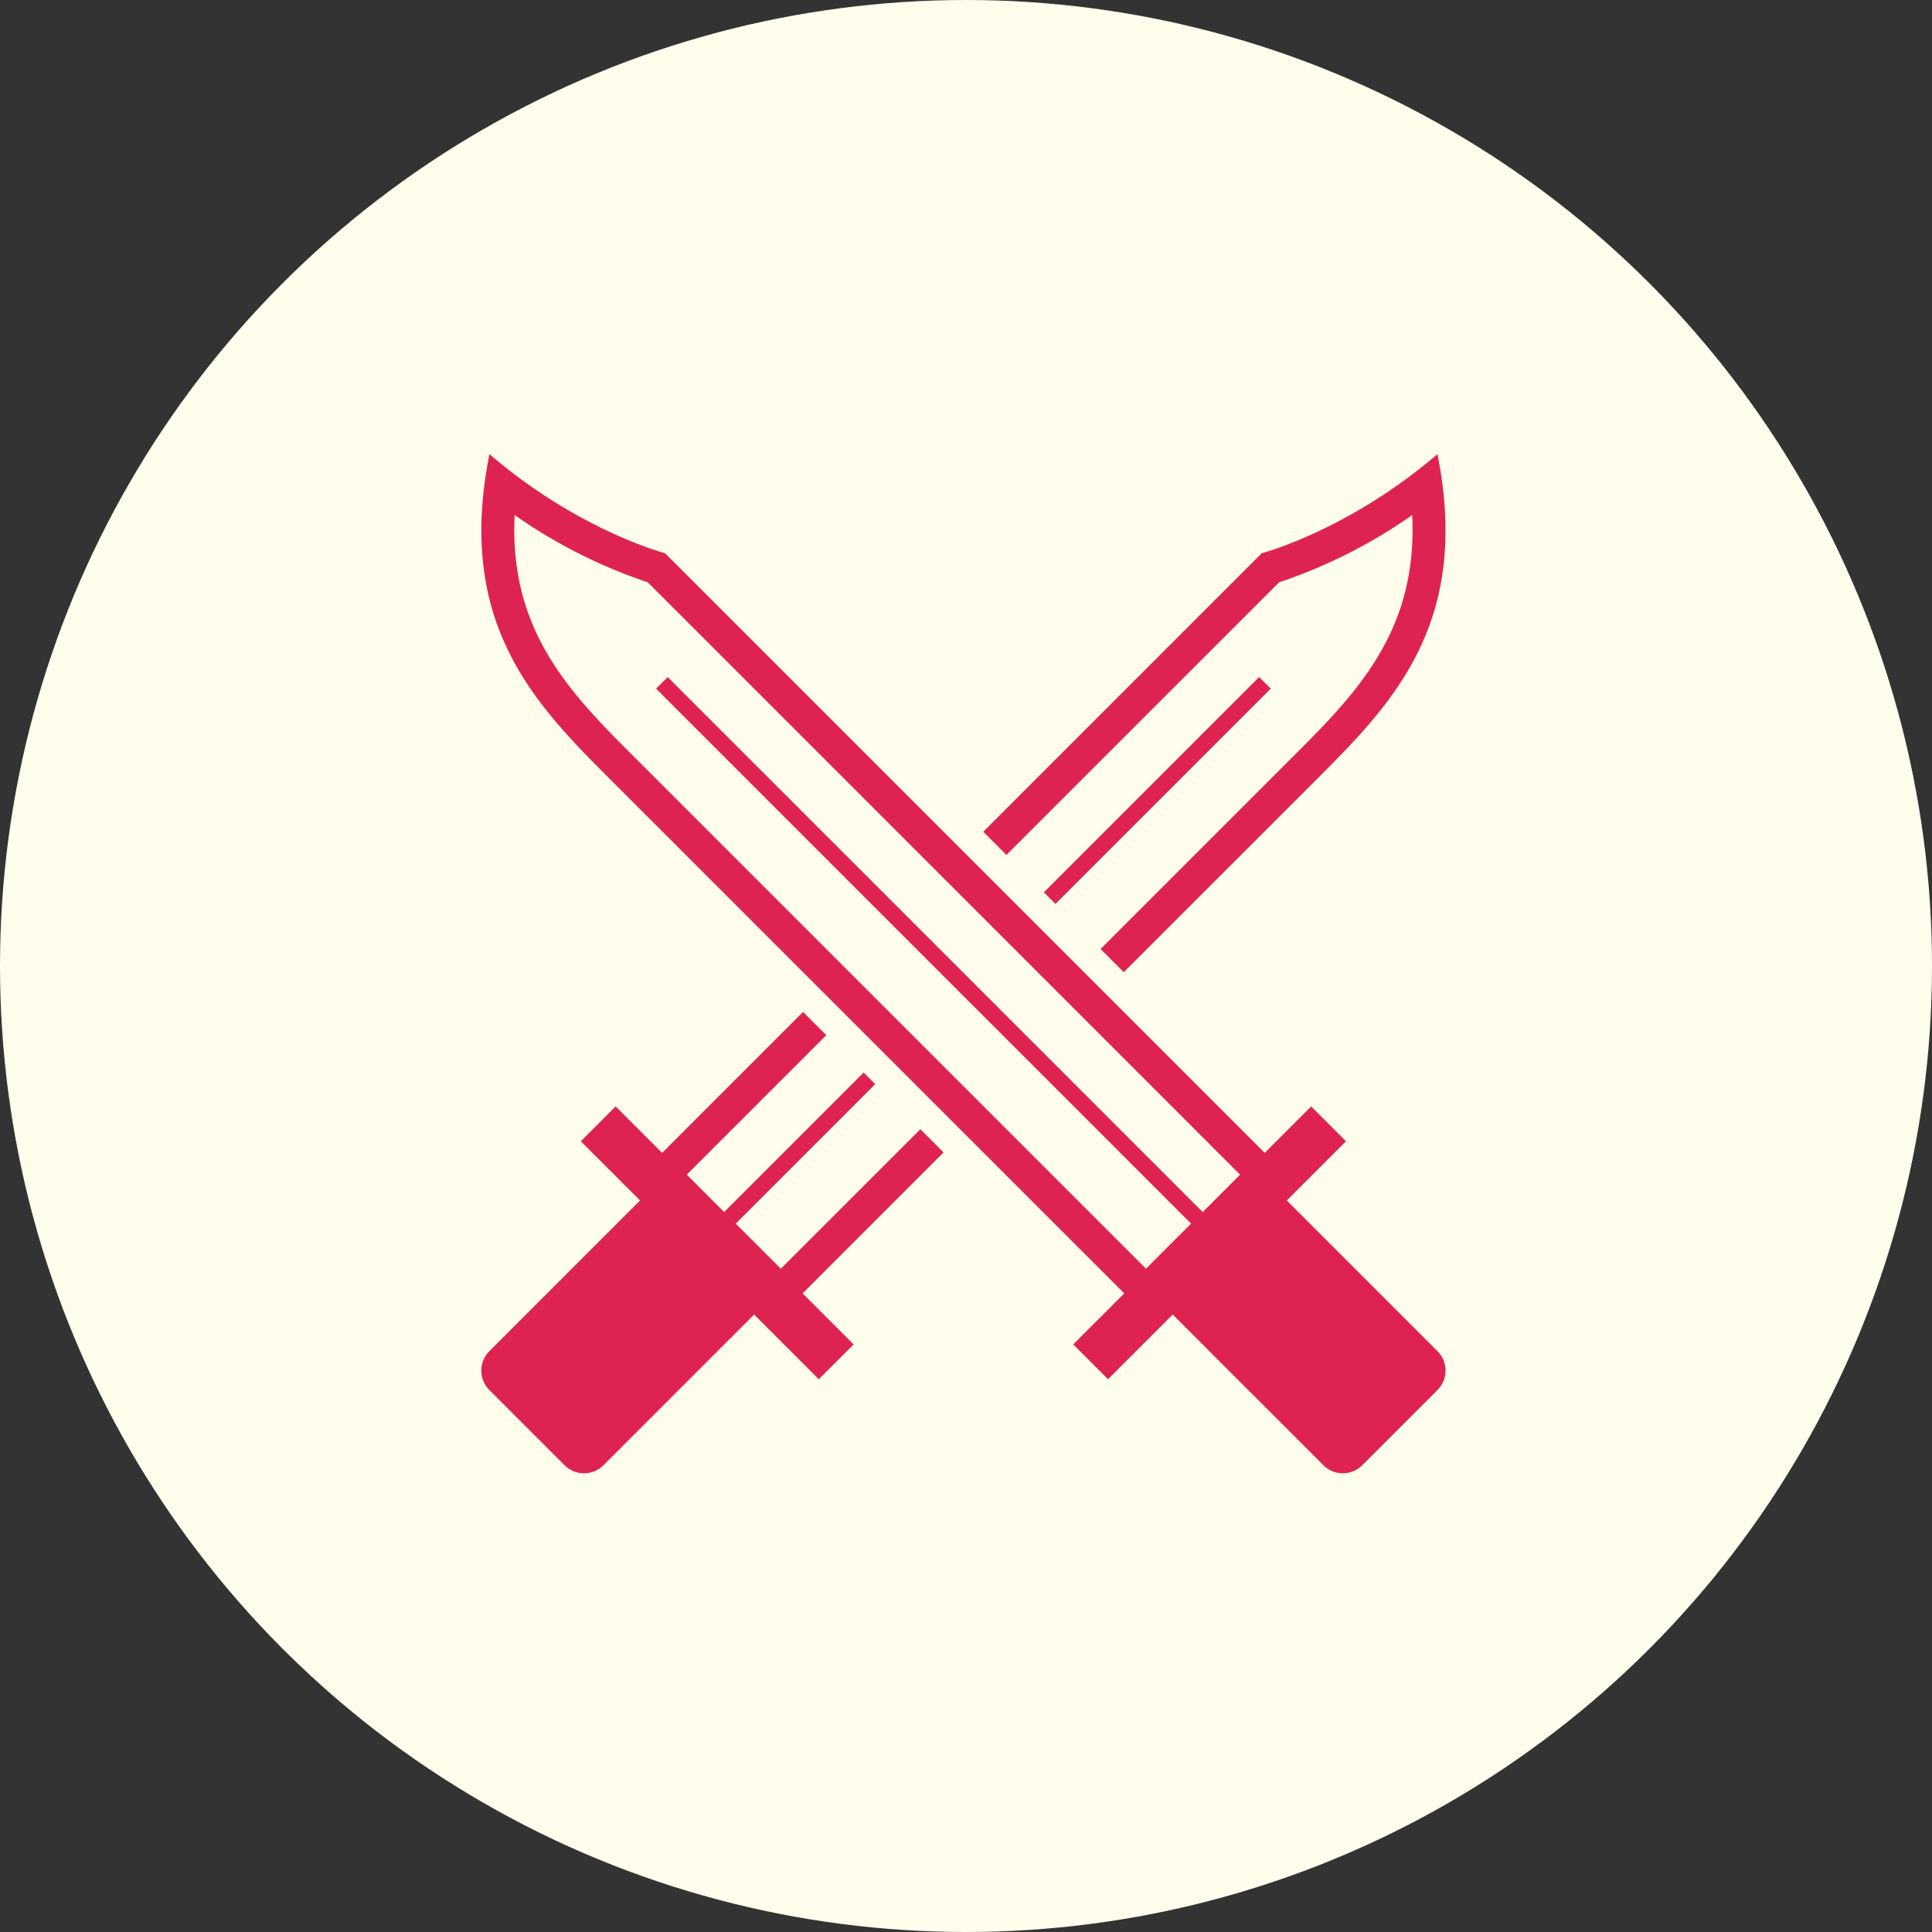
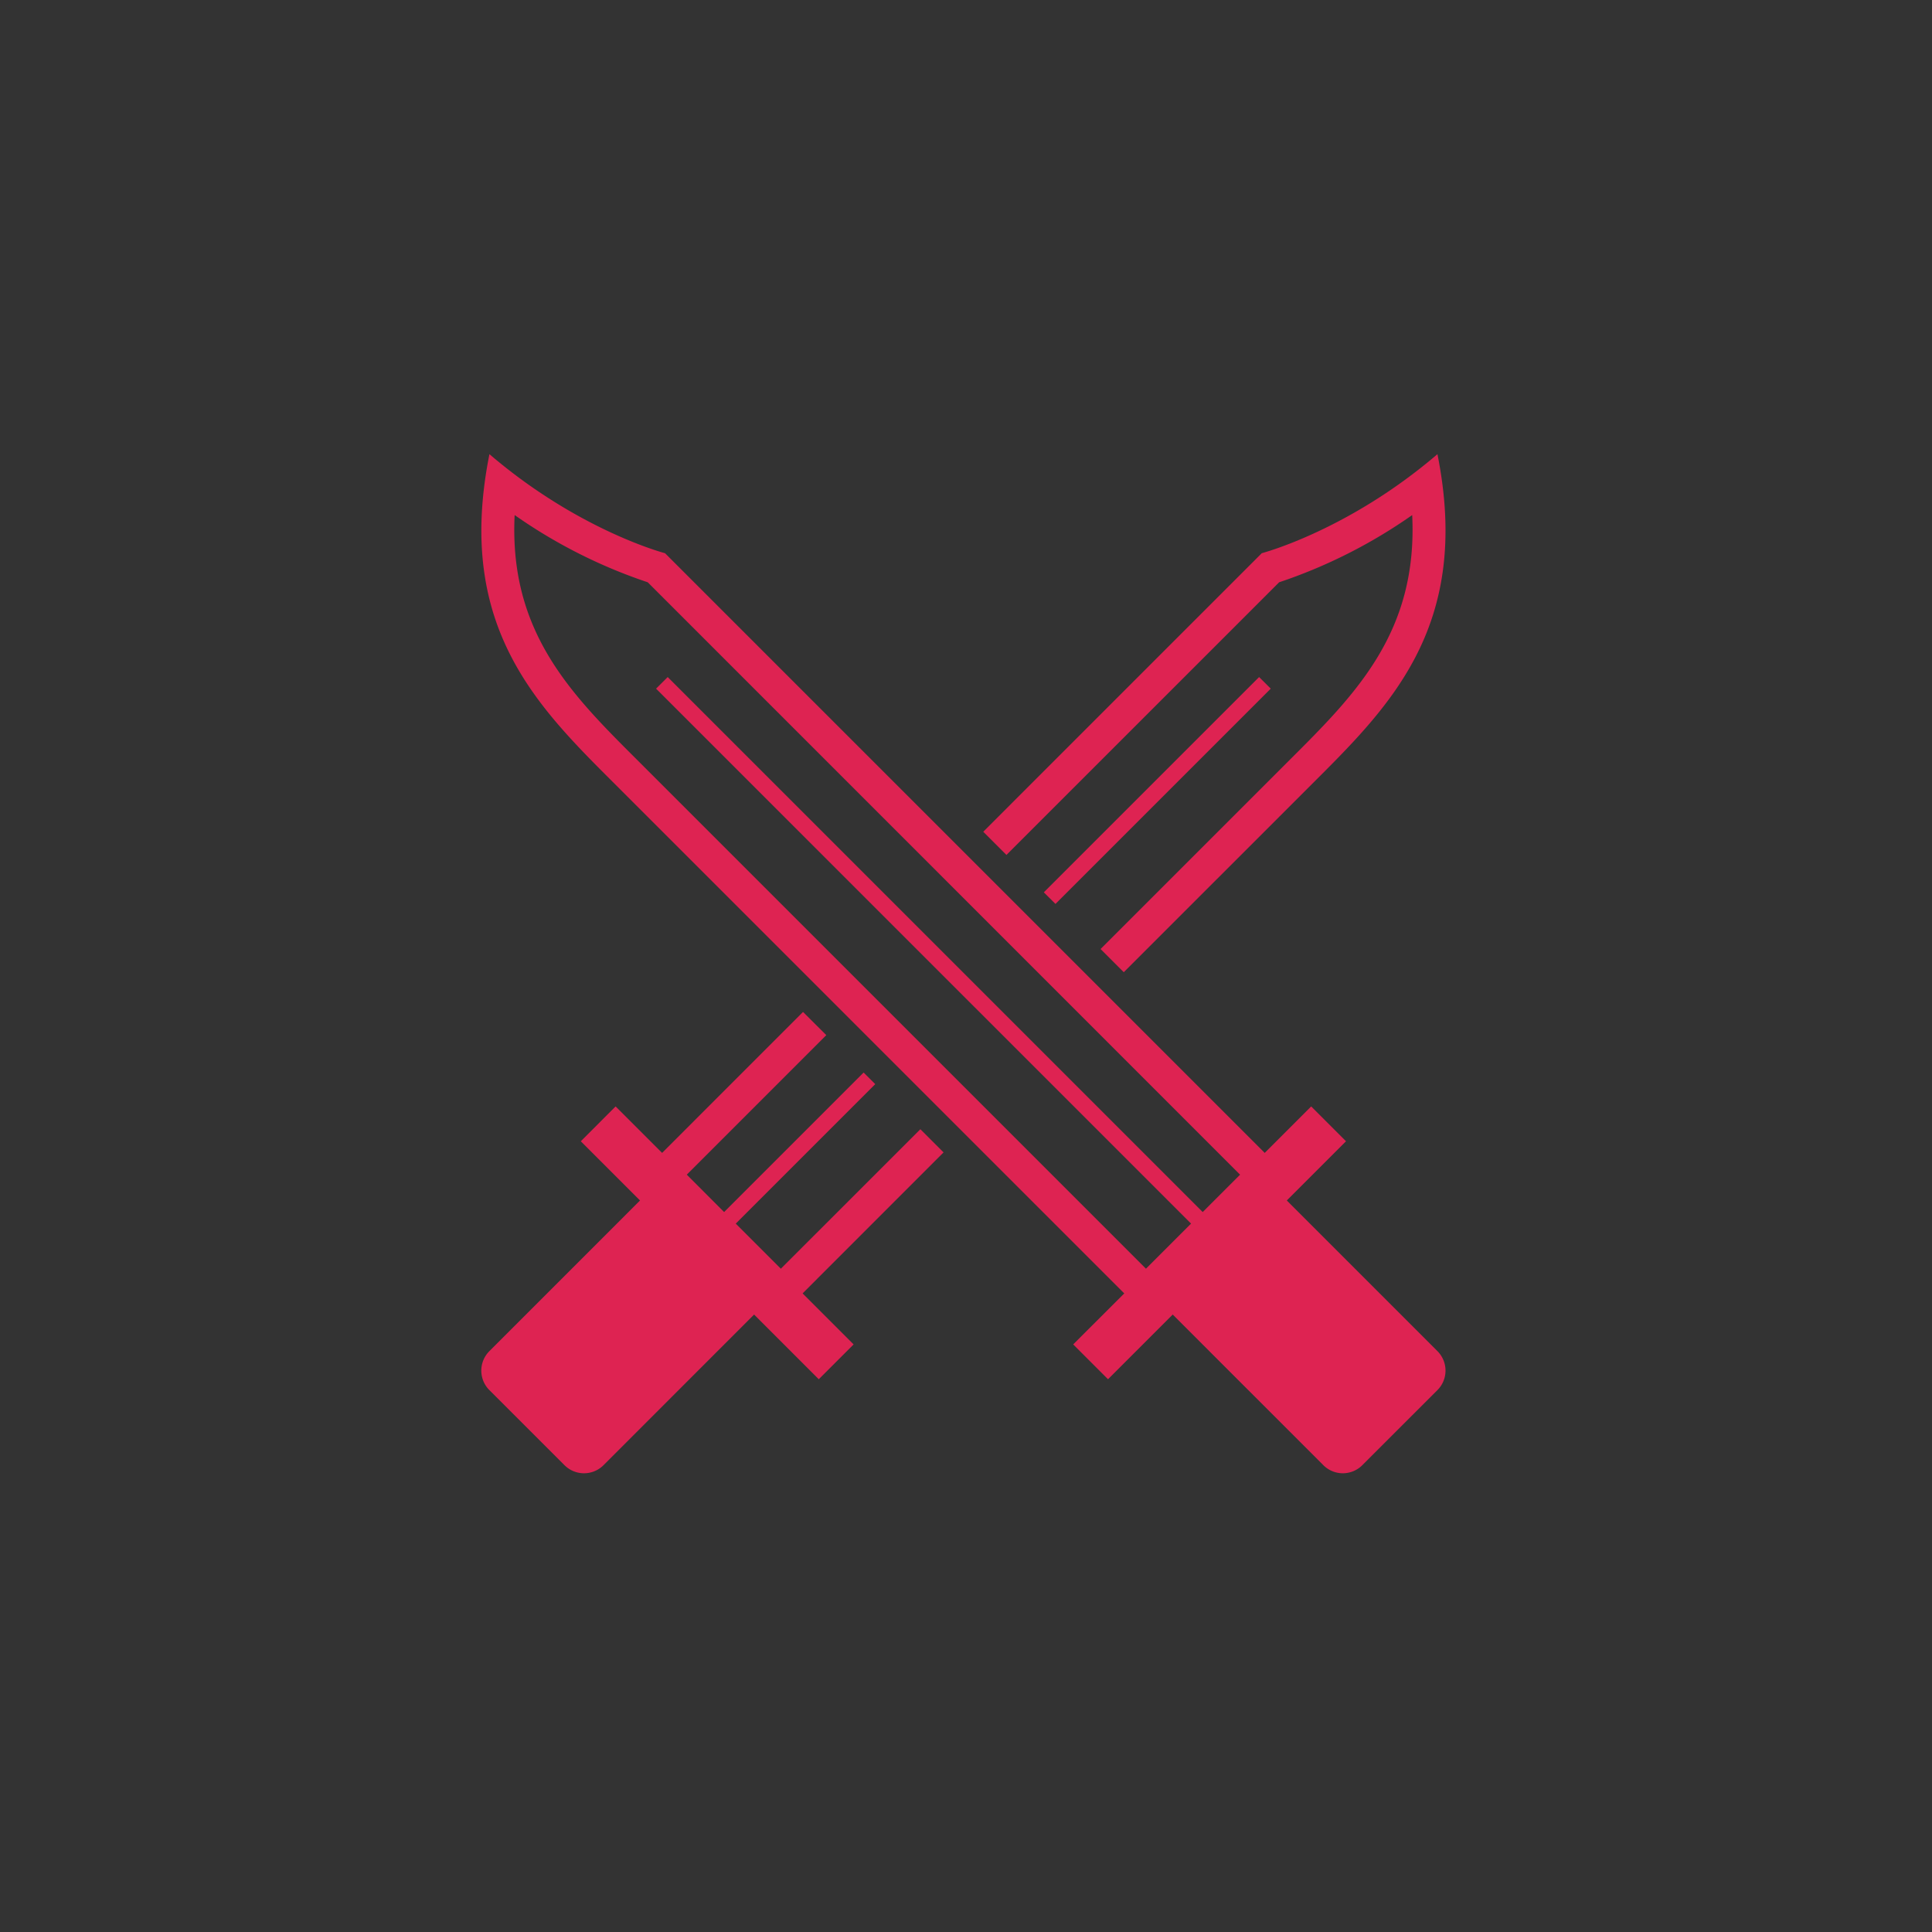
<svg xmlns="http://www.w3.org/2000/svg" width="285" height="285" viewBox="0 0 285 285">
  <rect x="0" y="0" width="285" height="285" fill="#333333" stroke="none" />
  <g id="グループ_10903" data-name="グループ 10903" transform="translate(-554 -4991)">
-     <circle id="楕円形_2245" data-name="楕円形 2245" cx="142.5" cy="142.5" r="142.5" transform="translate(554 4991)" fill="#fffdeb" />
    <g id="戦いのアイコン" transform="translate(611.212 5057.996)">
      <path id="パス_15646" data-name="パス 15646" d="M154.855,132.316l-22.223-22.223,8.735-8.735-5.138-5.138-6.854,6.854L40.913,14.612S28.2,11.308,15.01,0C9.826,25.916,22.543,37.688,34.324,49.47c9.148,9.148,67.34,67.344,74.332,74.331l-7.533,7.524,5.138,5.138,9.543-9.543,22.223,22.223a4.06,4.06,0,0,0,5.744,0l11.084-11.079A4.065,4.065,0,0,0,154.855,132.316ZM120.226,111.8,41.307,32.88l-1.716,1.711,78.919,78.915-6.652,6.652L37.747,46.047l-1.019-1.019c-9.662-9.634-18.847-18.805-18-36.046A76.171,76.171,0,0,0,38.362,18.9l87.379,87.388Z" transform="translate(-0.022 0)" fill="#de2352" />
      <path id="パス_15647" data-name="パス 15647" d="M309.617,18.9a76.3,76.3,0,0,0,19.627-9.914c.844,17.241-8.341,26.412-18,36.046l-1.019,1.019L283.274,73l3.422,3.422c12.461-12.461,23.407-23.4,26.958-26.953C325.427,37.688,338.153,25.916,332.969,0c-13.195,11.3-25.912,14.608-25.912,14.608L265.969,55.7l3.422,3.422Z" transform="translate(-178.136)" fill="#de2352" />
      <path id="パス_15648" data-name="パス 15648" d="M81.979,300.941l-3.422-3.418L57.975,318.1l-6.652-6.652L71.9,290.871l-1.716-1.711L49.607,309.741,44.1,304.226l20.581-20.581-3.432-3.422L40.459,301.015,33.6,294.161,28.466,299.3l8.735,8.735L14.978,330.258a4.065,4.065,0,0,0,0,5.748l11.084,11.079a4.071,4.071,0,0,0,5.753,0l22.214-22.223,9.543,9.543,5.138-5.138-7.524-7.524C63.545,319.375,71.775,311.149,81.979,300.941Z" transform="translate(0 -197.941)" fill="#de2352" />
-       <path id="パス_15649" data-name="パス 15649" d="M296.406,143.73l1.716,1.711,31.757-31.757-1.716-1.711Z" transform="translate(-199.636 -79.093)" fill="#de2352" />
+       <path id="パス_15649" data-name="パス 15649" d="M296.406,143.73l1.716,1.711,31.757-31.757-1.716-1.711" transform="translate(-199.636 -79.093)" fill="#de2352" />
    </g>
  </g>
</svg>